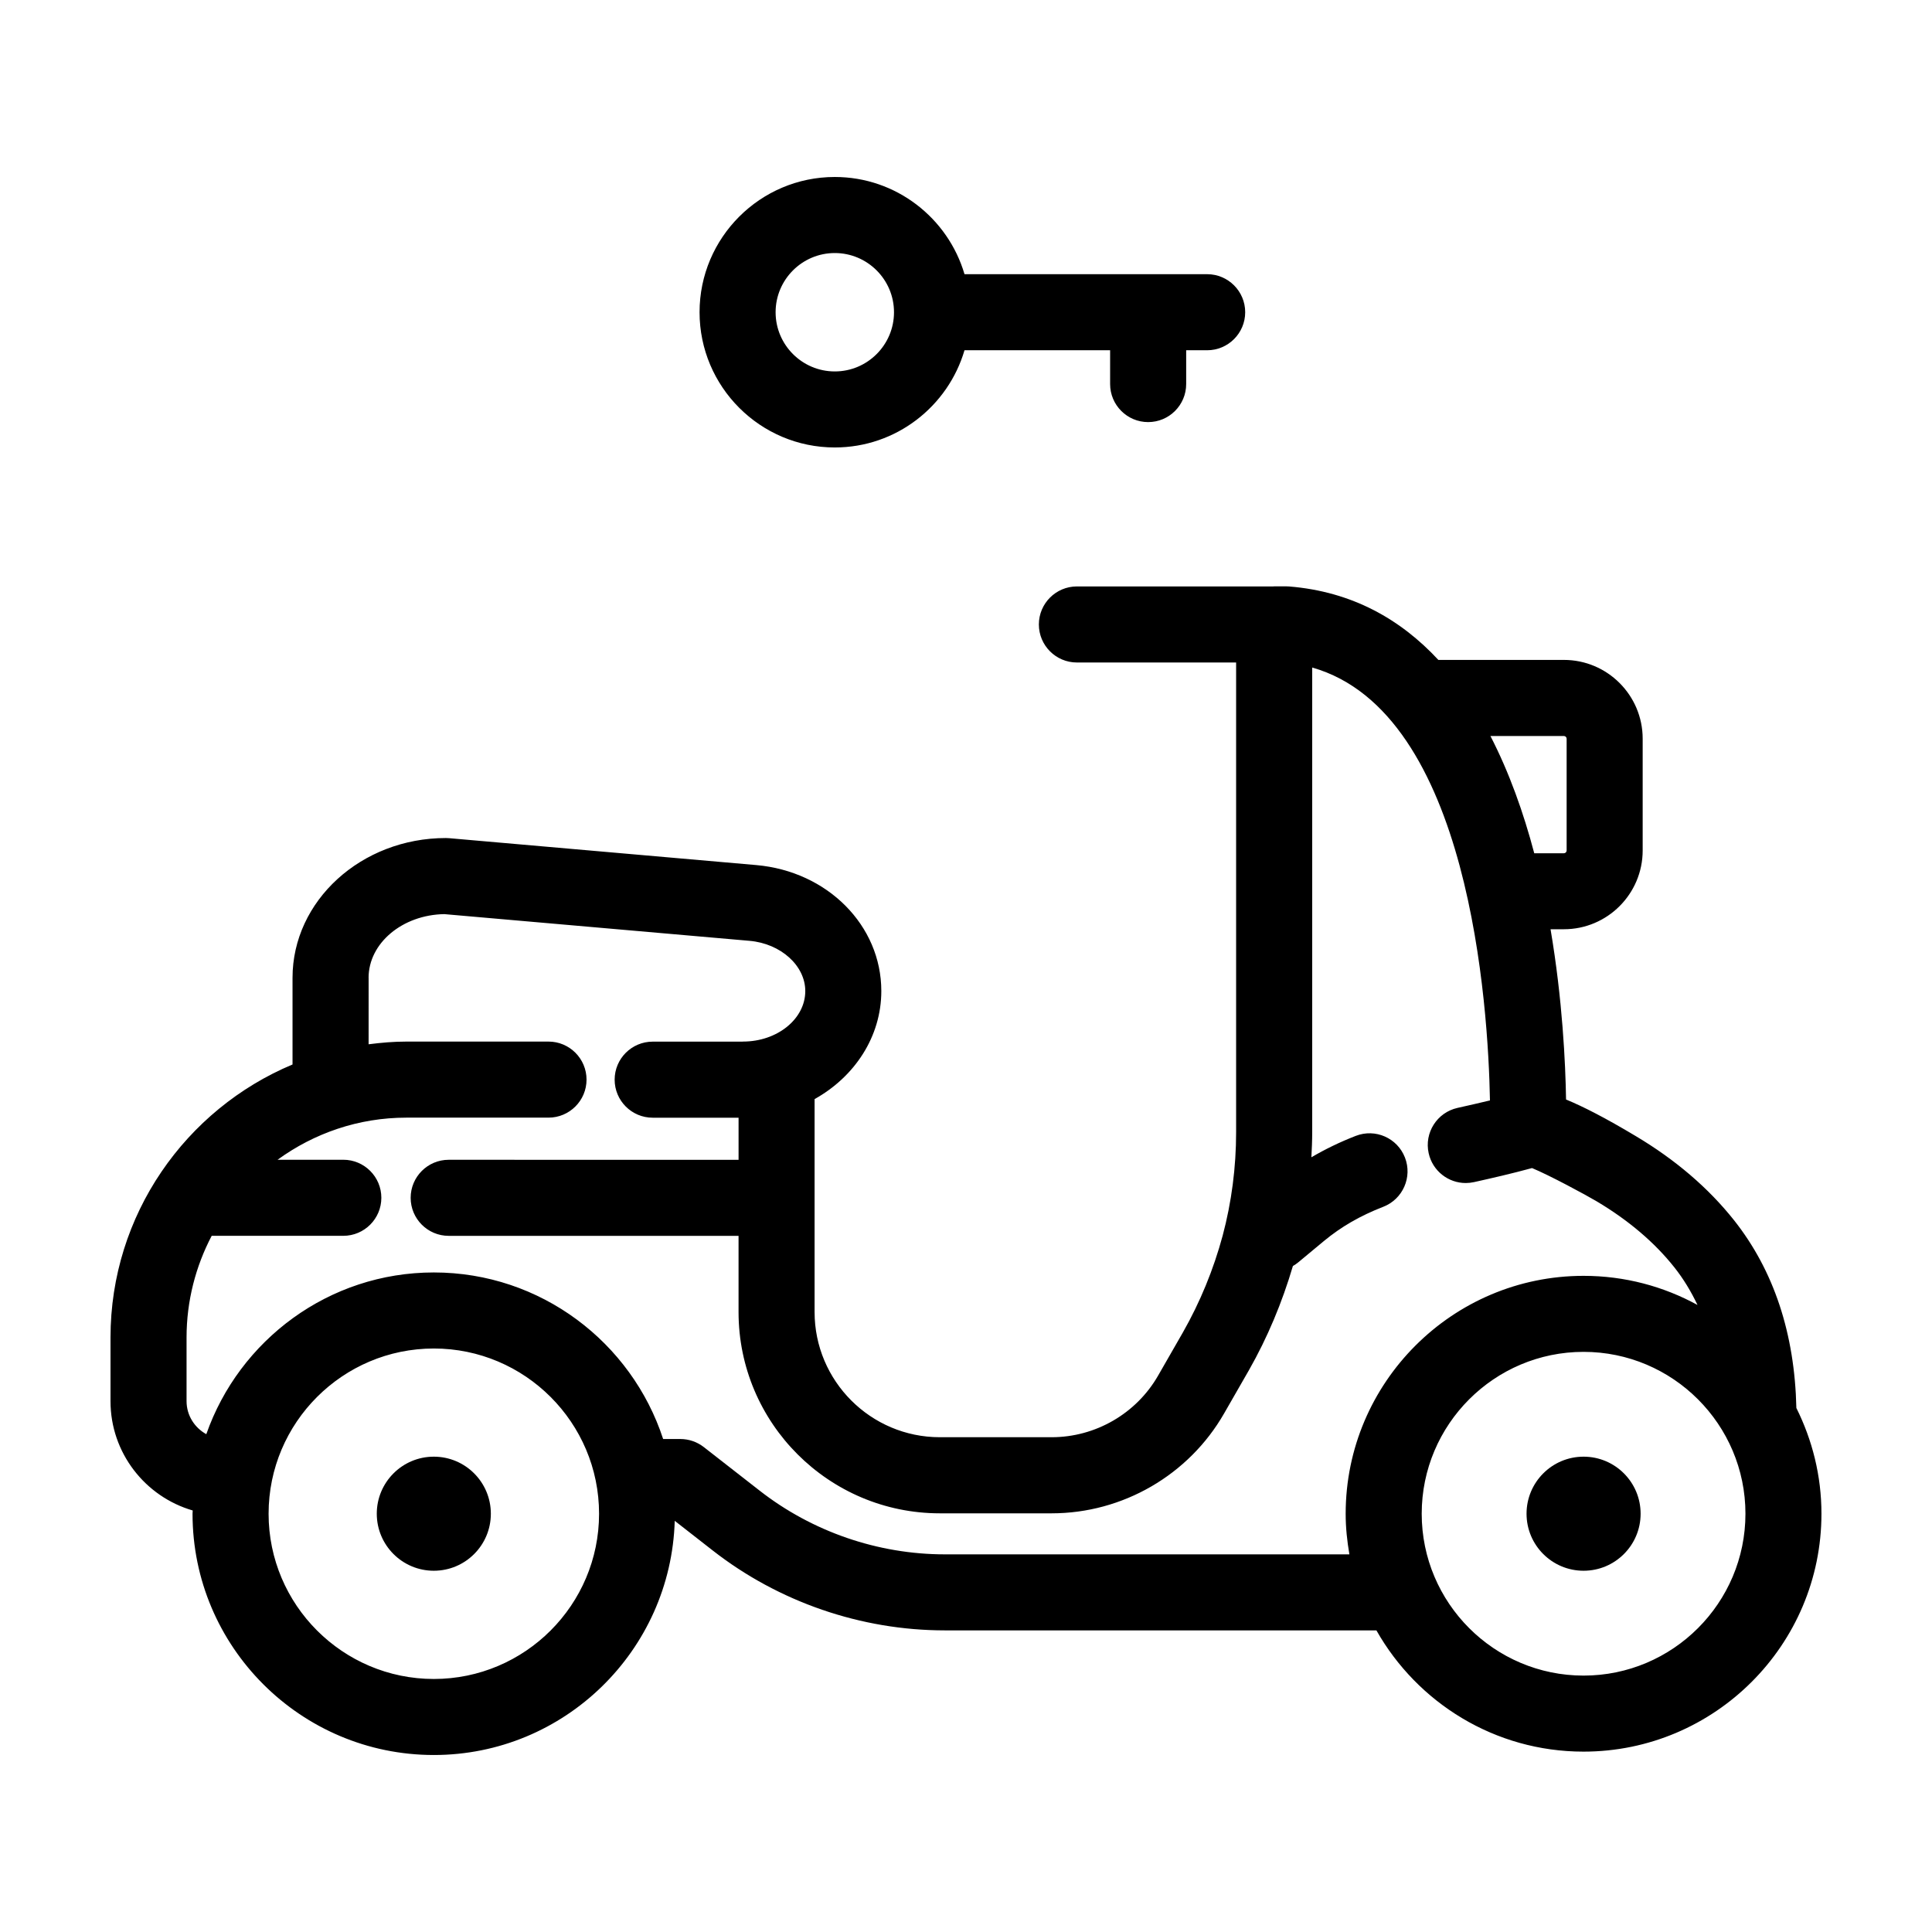
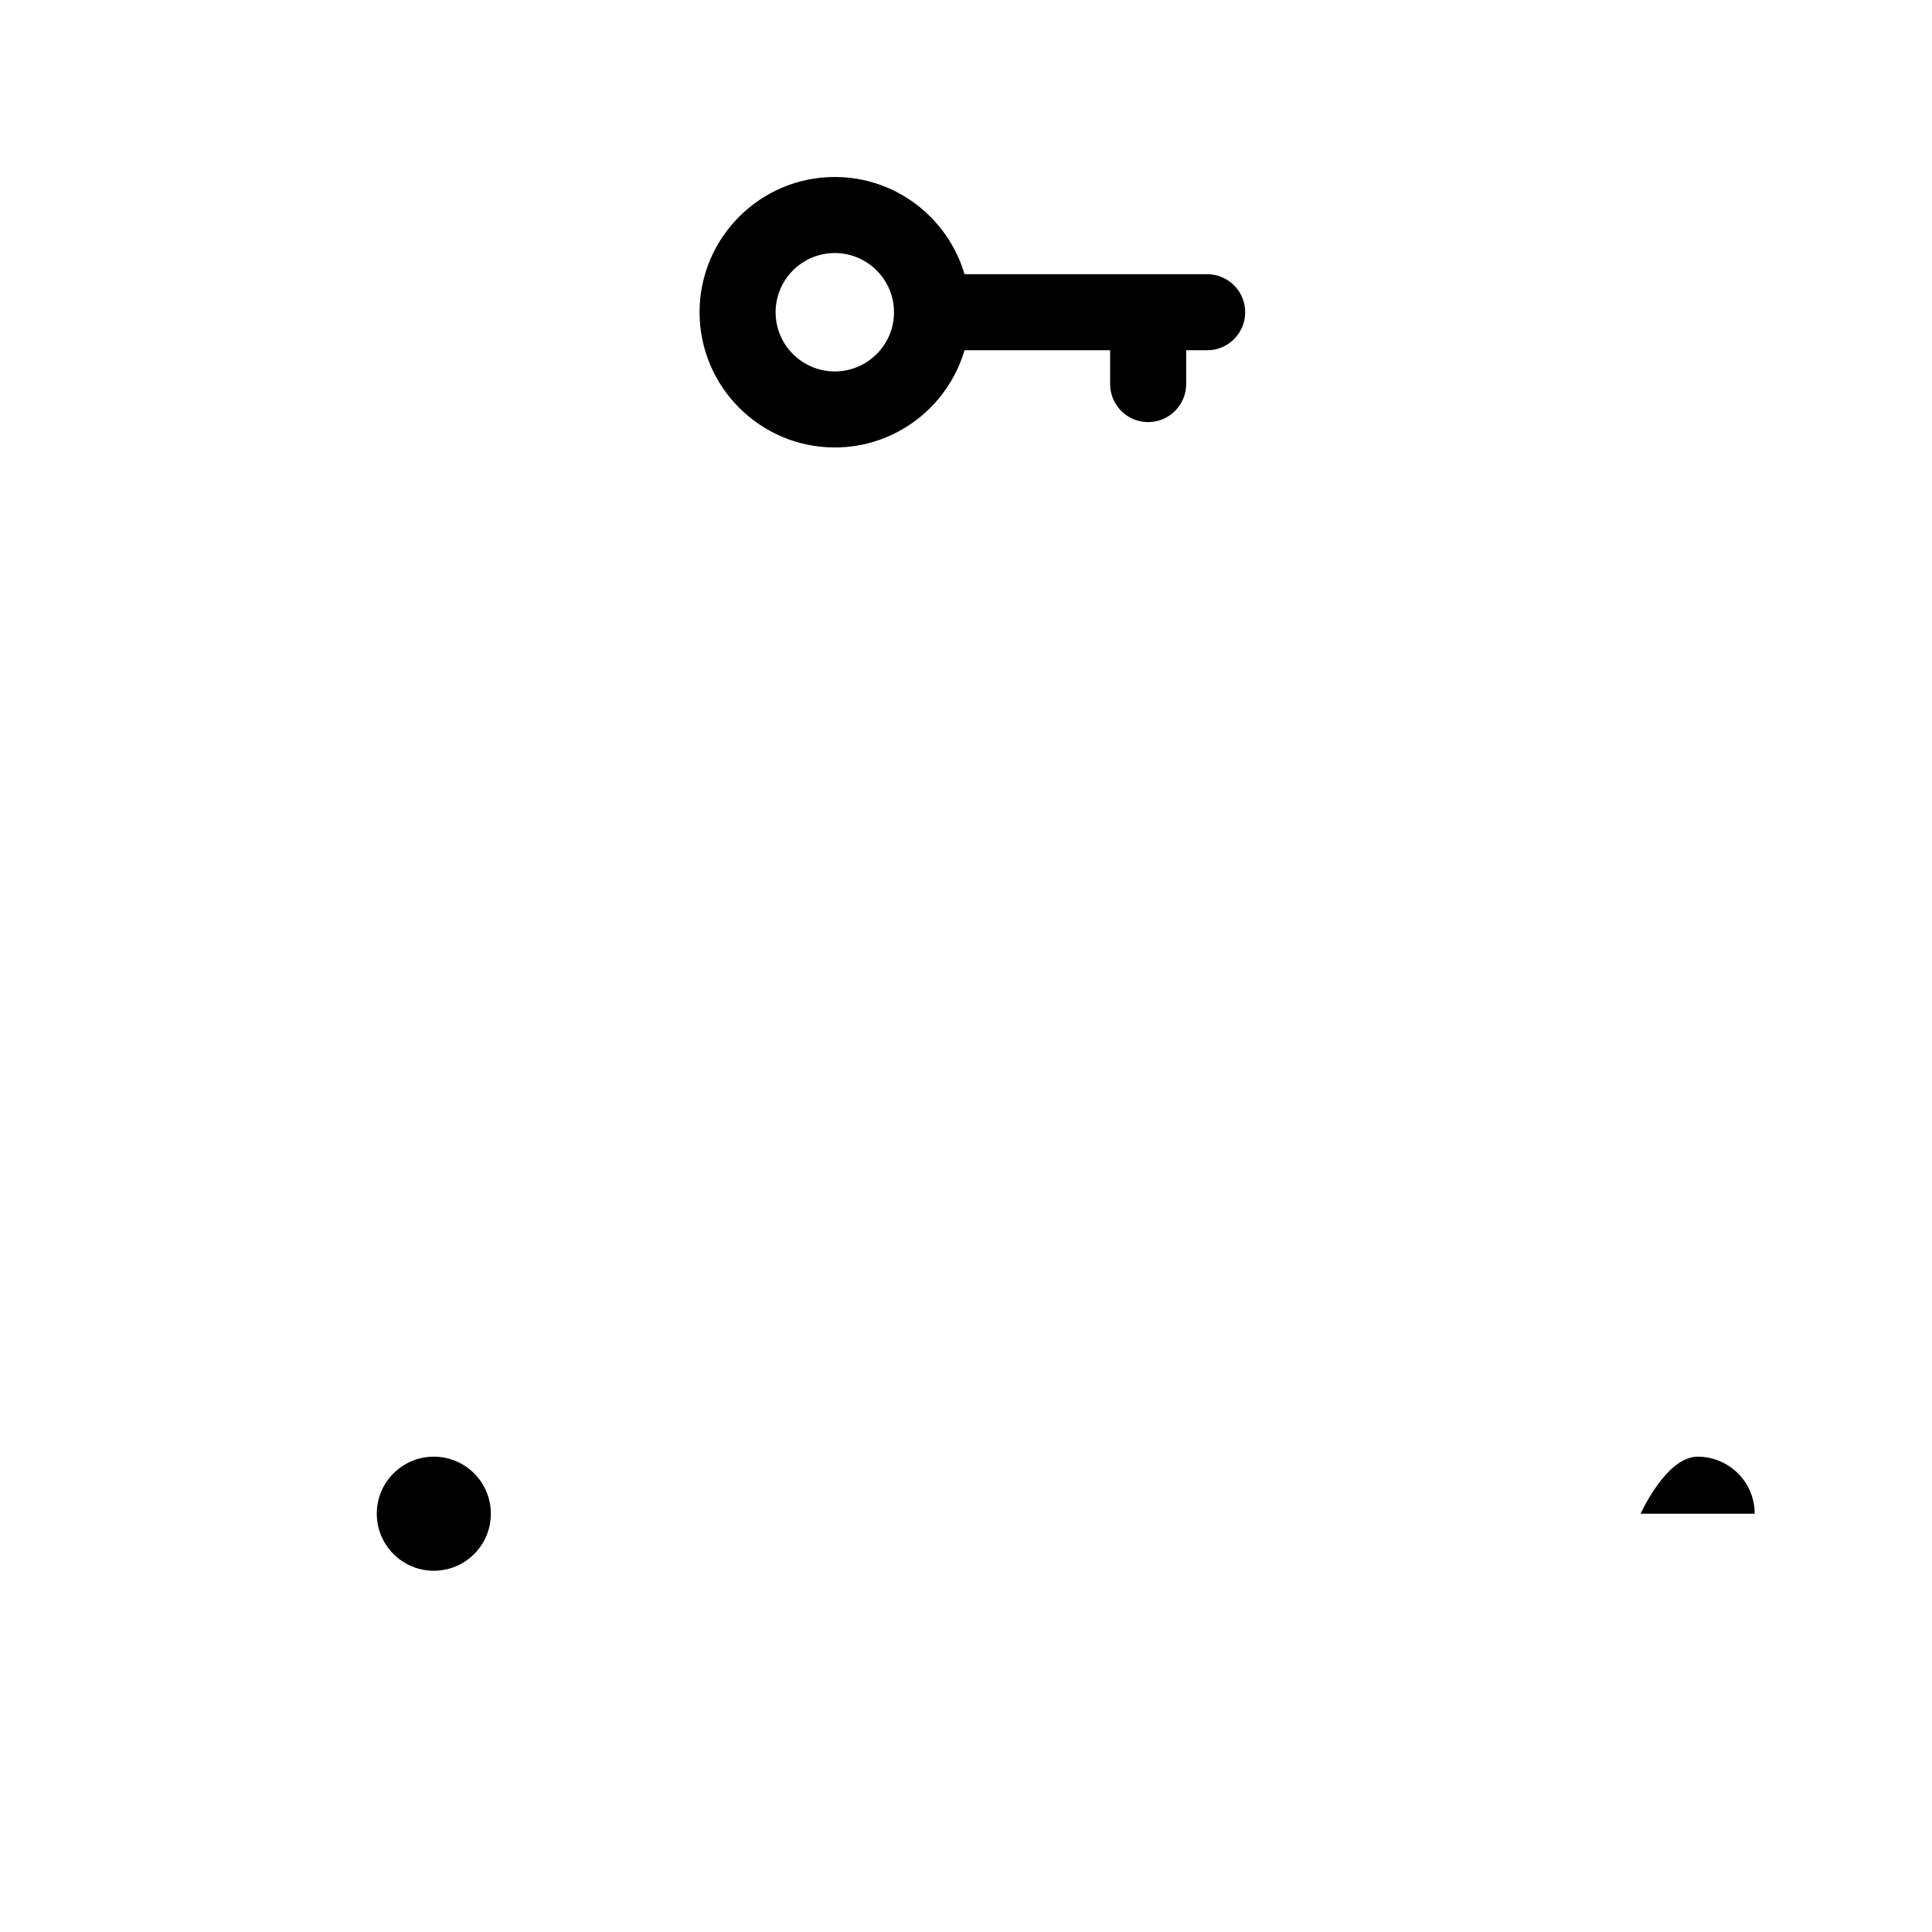
<svg xmlns="http://www.w3.org/2000/svg" fill="#000000" width="800px" height="800px" version="1.1" viewBox="144 144 512 512">
  <g>
-     <path d="m195.07 544.29c-0.004 0.293-0.047 0.574-0.047 0.867 0 35.258 28.684 63.938 63.945 63.938 34.621 0 62.836-27.676 63.844-62.059l10.062 7.856c17.48 13.652 39.324 21.176 61.5 21.176h114.39c10.832 19.156 31.355 32.133 54.887 32.133 34.762 0 63.051-28.277 63.051-63.047 0-10.07-2.434-19.566-6.648-28.023-0.434-19.68-5.953-36.434-16.547-49.793-6.766-8.52-15.527-16.02-26.035-22.273-8.035-4.812-13.977-7.844-18.453-9.684-0.156-9.648-0.945-26.5-4.109-45.121h3.535c11.512 0 20.879-9.359 20.879-20.879v-29.617c0-11.512-9.359-20.879-20.879-20.879h-33.266c-9.969-10.742-22.848-18.105-39.504-19.461-0.273-0.023-0.539-0.035-0.816-0.035h-3.199c-0.086 0-0.16 0.02-0.242 0.023h-52.031c-5.562 0-10.078 4.516-10.078 10.078s4.516 10.078 10.078 10.078h42.195v124.45c0 9.316-1.199 18.555-3.562 27.426-2.434 9.008-5.984 17.648-10.535 25.645l-6.559 11.43c-5.777 10.09-16.605 16.359-28.234 16.359h-29.633c-18.297 0-33.188-14.883-33.188-33.18v-56.426c10.578-5.891 17.684-16.504 17.684-28.637 0-17.375-14.254-31.73-33.152-33.383l-81.371-7.125c-0.297-0.023-0.586-0.039-0.883-0.039-22.398 0-40.629 16.617-40.629 37.047v22.965c-28.297 11.852-48.238 39.816-48.238 72.363v16.859c0 13.723 9.219 25.32 21.785 28.969zm63.902 44.656c-24.148 0-43.793-19.645-43.793-43.785 0-24.148 19.645-43.793 43.793-43.793 24.141 0 43.785 19.645 43.785 43.793 0 24.141-19.645 43.785-43.785 43.785zm304.69-0.895c-23.648 0-42.895-19.242-42.895-42.895s19.242-42.898 42.895-42.898 42.898 19.242 42.898 42.898c0 23.652-19.238 42.895-42.898 42.895zm-5.215-249c0.398 0 0.727 0.324 0.727 0.727v29.617c0 0.398-0.324 0.727-0.727 0.727h-7.856c-2.828-10.715-6.606-21.371-11.609-31.066h19.465zm-316.77 64.09c0-9.199 8.969-16.707 20.07-16.887l80.898 7.078c8.277 0.727 14.762 6.574 14.762 13.312 0 7.379-7.406 13.383-16.5 13.383-0.066 0-0.133 0.02-0.195 0.02h-23.746c-5.562 0-10.078 4.516-10.078 10.078s4.516 10.078 10.078 10.078h22.762v11.16l-76.82-0.008c-5.562 0-10.078 4.516-10.078 10.078s4.516 10.078 10.078 10.078h76.816v20.203c0 29.406 23.926 53.332 53.34 53.332h29.633c18.832 0 36.355-10.152 45.715-26.492l6.574-11.453c4.926-8.656 8.793-17.93 11.645-27.594 0.508-0.293 1.004-0.629 1.473-1.02l6.723-5.586c4.602-3.809 9.602-6.699 15.758-9.094 5.184-2.016 7.758-7.859 5.742-13.043-2.012-5.184-7.836-7.769-13.043-5.742-4.211 1.637-8.102 3.527-11.754 5.672 0.117-2.215 0.215-4.438 0.215-6.672v-123.12c41.848 11.891 46.648 89.965 47.109 114.72-2.969 0.715-5.883 1.379-8.59 1.98-5.43 1.203-8.863 6.59-7.652 12.02 1.043 4.699 5.203 7.891 9.824 7.891 0.727 0 1.461-0.082 2.195-0.242 4.695-1.043 9.984-2.254 15.375-3.723 4.574 1.891 14.293 7.125 17.148 8.828 8.418 5.008 15.34 10.891 20.574 17.496 2.41 3.039 4.422 6.379 6.125 9.957-8.973-4.918-19.262-7.719-30.191-7.719-34.762 0-63.047 28.285-63.047 63.051 0 3.672 0.383 7.254 0.988 10.762l-107.22-0.004c-17.707 0-35.141-6-49.098-16.906l-14.777-11.527c-1.773-1.375-3.953-2.133-6.195-2.133h-4.574c-8.363-25.59-32.422-44.141-60.766-44.141-27.867 0-51.559 17.945-60.301 42.859-3.106-1.715-5.234-4.977-5.234-8.758v-16.859c0-9.723 2.43-18.883 6.66-26.953h34.883c5.562 0 10.078-4.516 10.078-10.078s-4.516-10.078-10.078-10.078h-17.422c9.609-6.988 21.391-11.16 34.152-11.16h37.648c5.562 0 10.078-4.516 10.078-10.078s-4.516-10.078-10.078-10.078h-37.648c-3.406 0-6.734 0.293-10.027 0.715l0.004-17.609z" />
    <path d="m274.08 545.15c0 8.348-6.766 15.113-15.113 15.113s-15.117-6.766-15.117-15.113 6.769-15.117 15.117-15.117 15.113 6.769 15.113 15.117" />
-     <path d="m578.78 545.15c0 8.348-6.769 15.113-15.113 15.113-8.348 0-15.117-6.766-15.117-15.113s6.769-15.117 15.117-15.117c8.344 0 15.113 6.769 15.113 15.117" />
+     <path d="m578.78 545.15s6.769-15.117 15.117-15.117c8.344 0 15.113 6.769 15.113 15.117" />
    <path d="m448.27 255.86c5.562 0 10.078-4.516 10.078-10.078v-8.961h5.562c5.562 0 10.078-4.516 10.078-10.078s-4.516-10.078-10.078-10.078l-64.305 0.004c-4.367-14.867-18.113-25.766-34.375-25.766-19.766 0-35.84 16.078-35.84 35.84 0 19.766 16.078 35.84 35.84 35.84 16.262 0 30.008-10.898 34.375-25.766h38.586v8.961c0.004 5.566 4.516 10.082 10.078 10.082zm-83.039-13.426c-8.652 0-15.688-7.039-15.688-15.688 0-8.652 7.039-15.688 15.688-15.688 8.652 0 15.688 7.039 15.688 15.688 0.004 8.648-7.039 15.688-15.688 15.688z" />
  </g>
</svg>